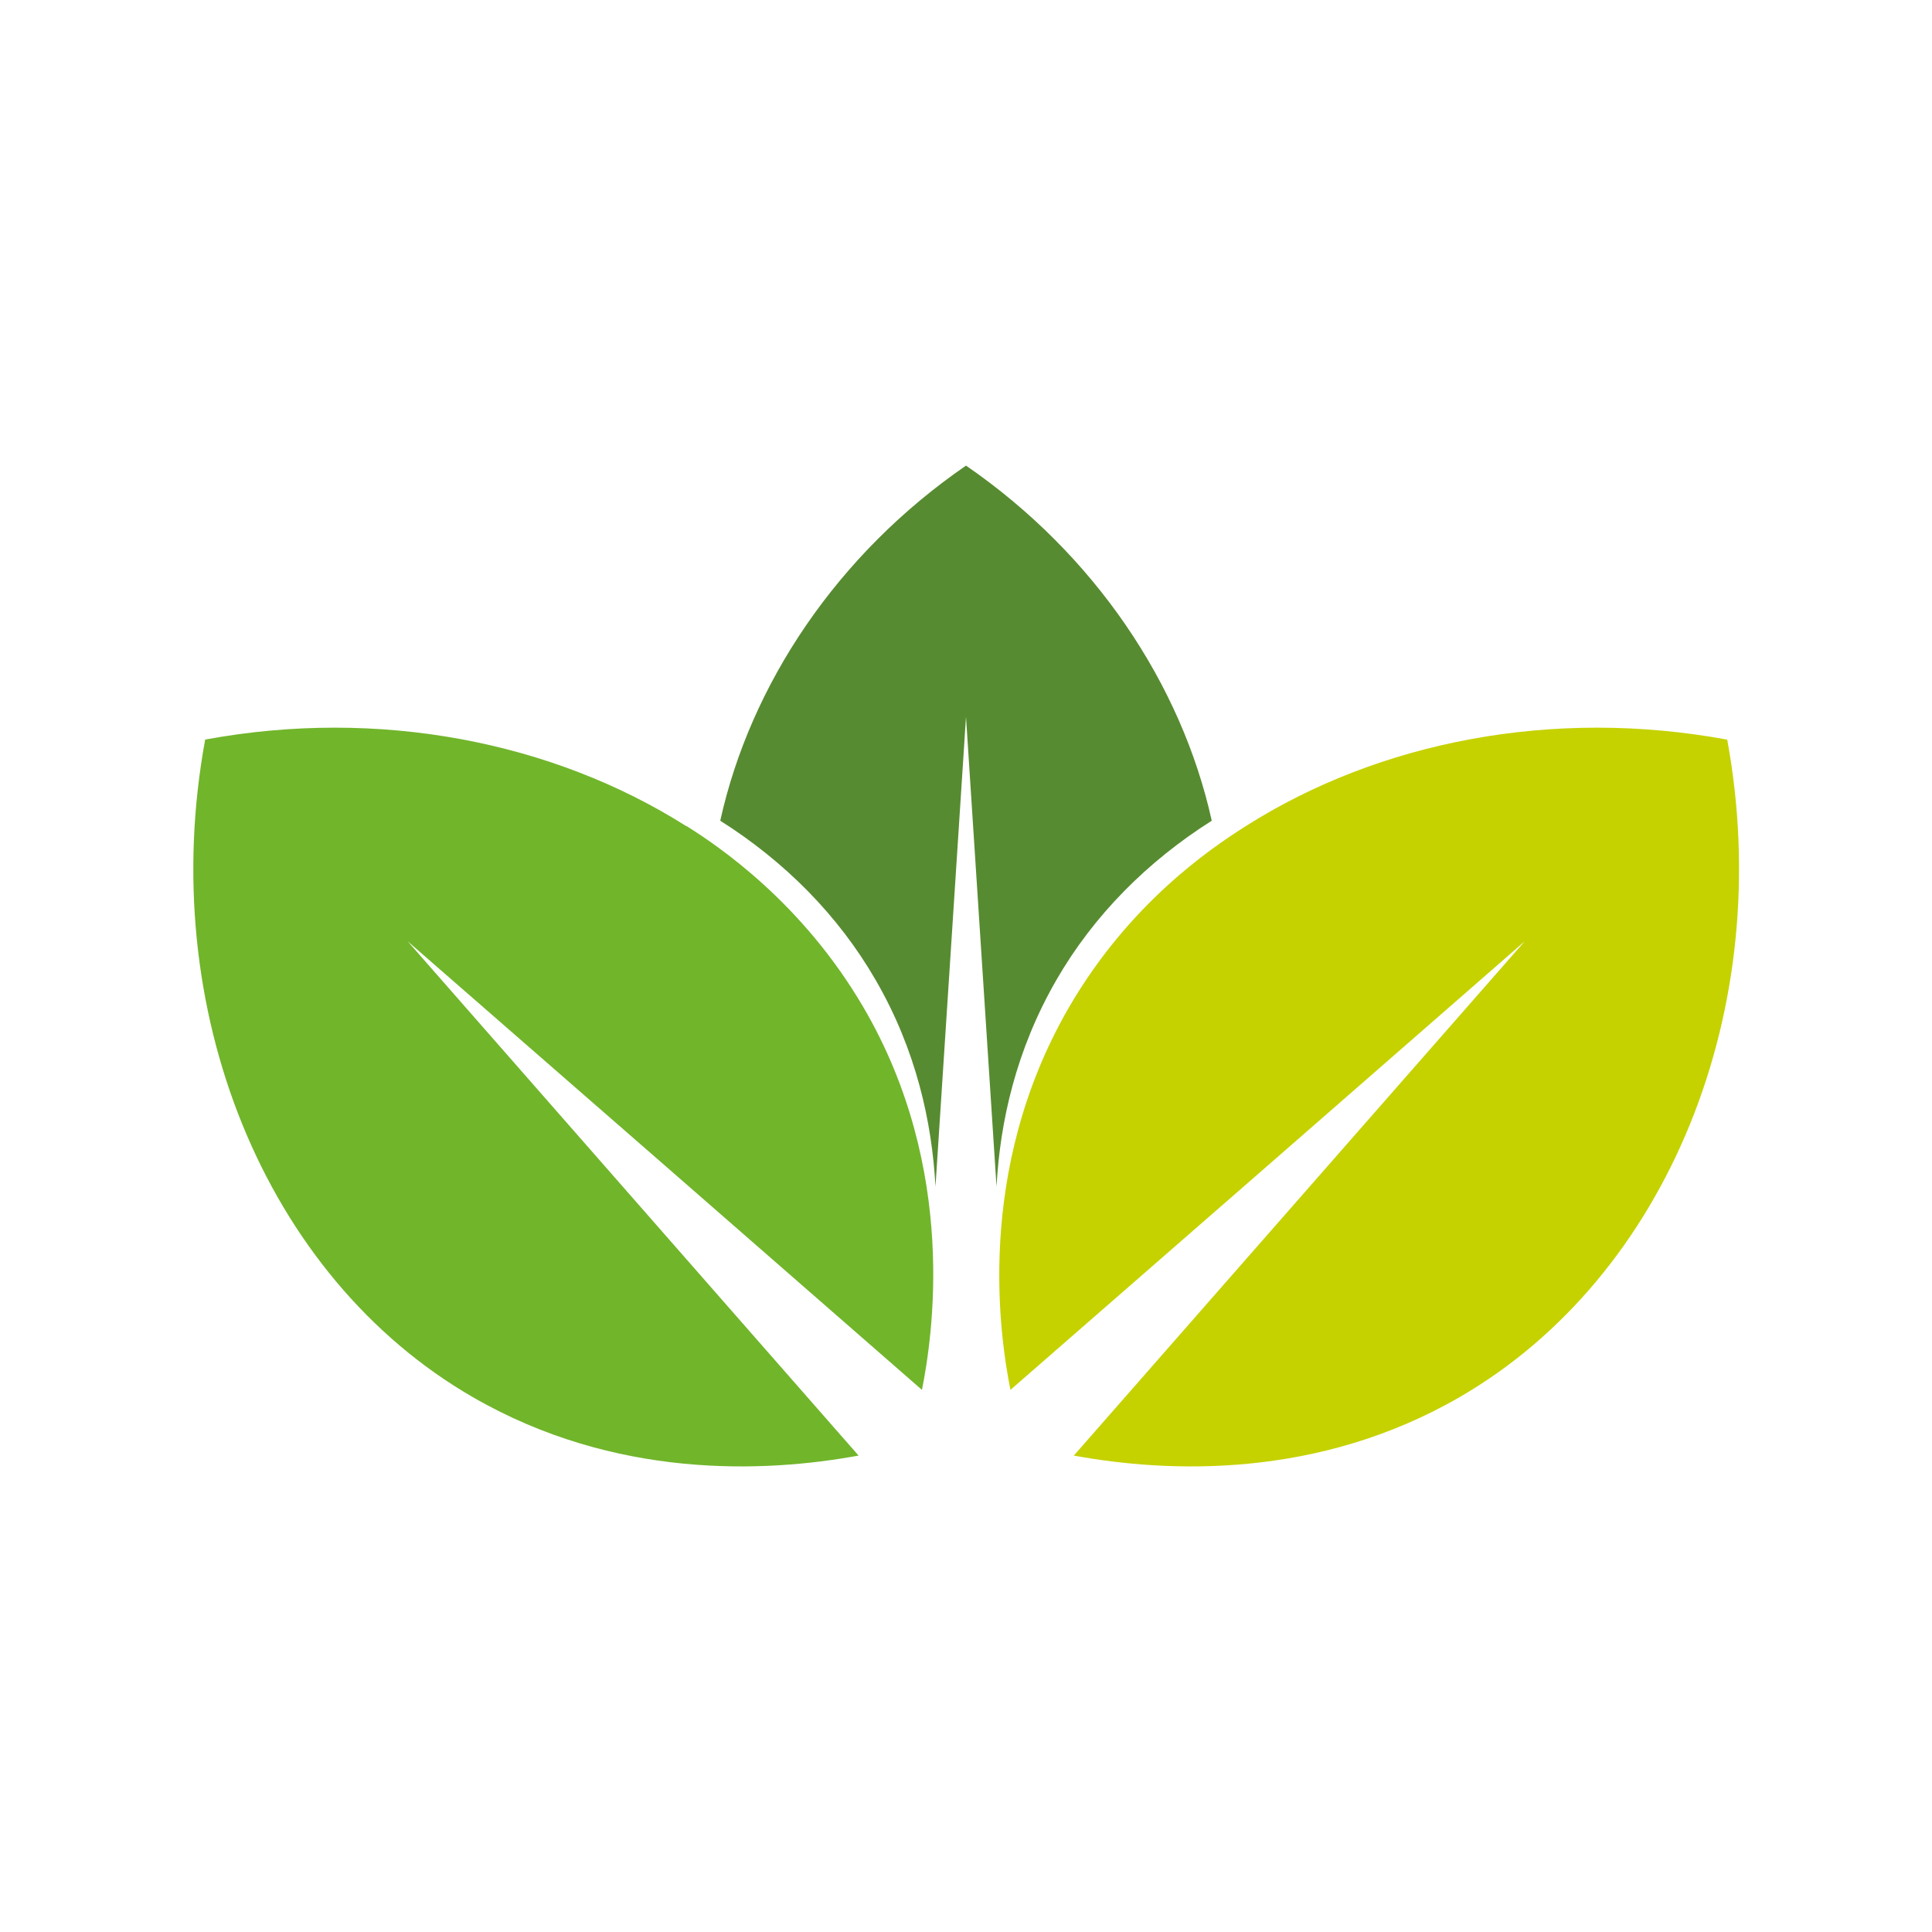
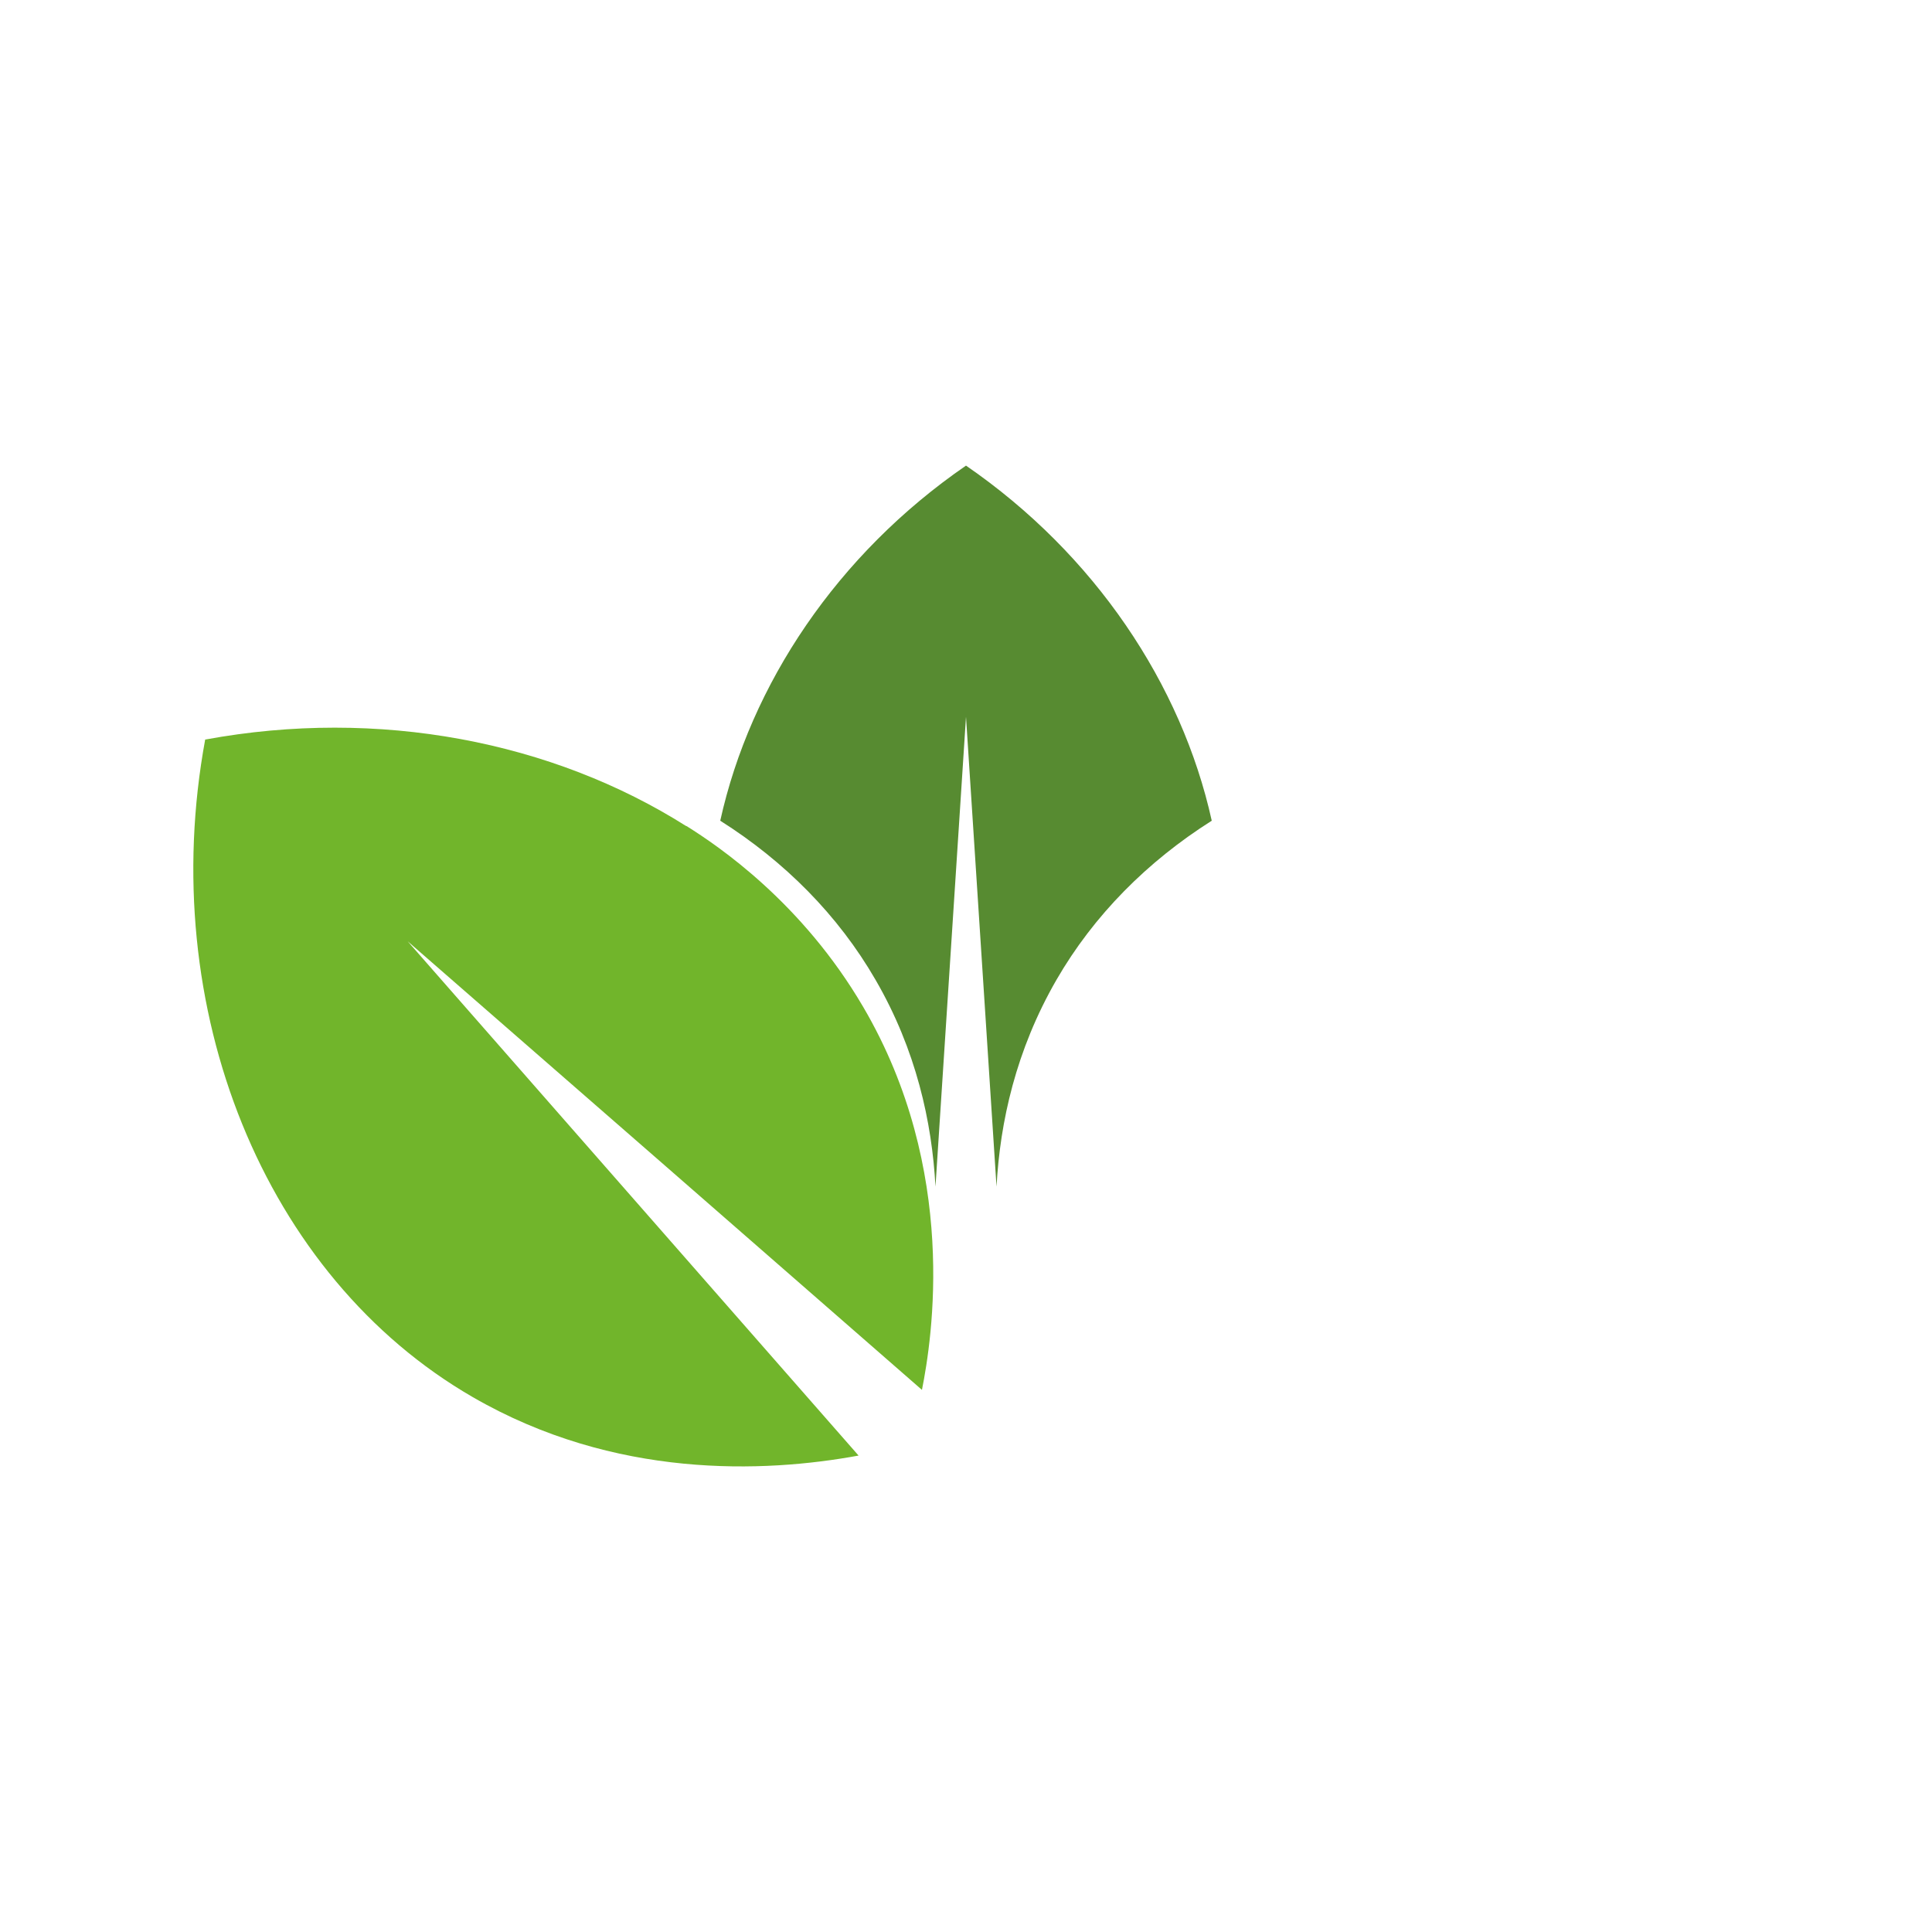
<svg xmlns="http://www.w3.org/2000/svg" id="Camada_1" data-name="Camada 1" viewBox="0 0 50 50">
  <defs>
    <style>
      .cls-1 {
        fill: #578b31;
      }

      .cls-1, .cls-2, .cls-3 {
        stroke-width: 0px;
      }

      .cls-2 {
        fill: #71b52b;
      }

      .cls-3 {
        fill: #c5d200;
      }
    </style>
  </defs>
  <path class="cls-1" d="M31.36,21.24c-.78-3.53-3.03-6.9-6.36-9.19-3.33,2.29-5.58,5.66-6.36,9.19,1.66,1.05,3.05,2.44,4.02,4.12,1.05,1.81,1.46,3.68,1.55,5.35l.79-12.16.79,12.16c.09-1.67.5-3.53,1.55-5.35.97-1.68,2.36-3.07,4.02-4.12Z" />
  <path class="cls-2" d="M17.76,21.38c-3.46-2.19-7.96-3.07-12.45-2.24-1.28,6.95,1.52,13.9,6.93,17.02,3.67,2.12,7.53,1.96,9.98,1.51l-11.67-13.31c4.44,3.87,8.88,7.74,13.31,11.61.26-1.31.96-5.68-1.52-9.91-1.58-2.7-3.74-4.16-4.57-4.68Z" />
-   <path class="cls-3" d="M44.69,19.14c-4.5-.83-9,.05-12.45,2.24-.93.59-3.01,2-4.57,4.68-2.47,4.26-1.78,8.6-1.52,9.91,4.44-3.87,8.88-7.74,13.31-11.61l-11.67,13.31c2.45.45,6.31.61,9.98-1.51,5.4-3.12,8.21-10.07,6.93-17.02Z" />
</svg>